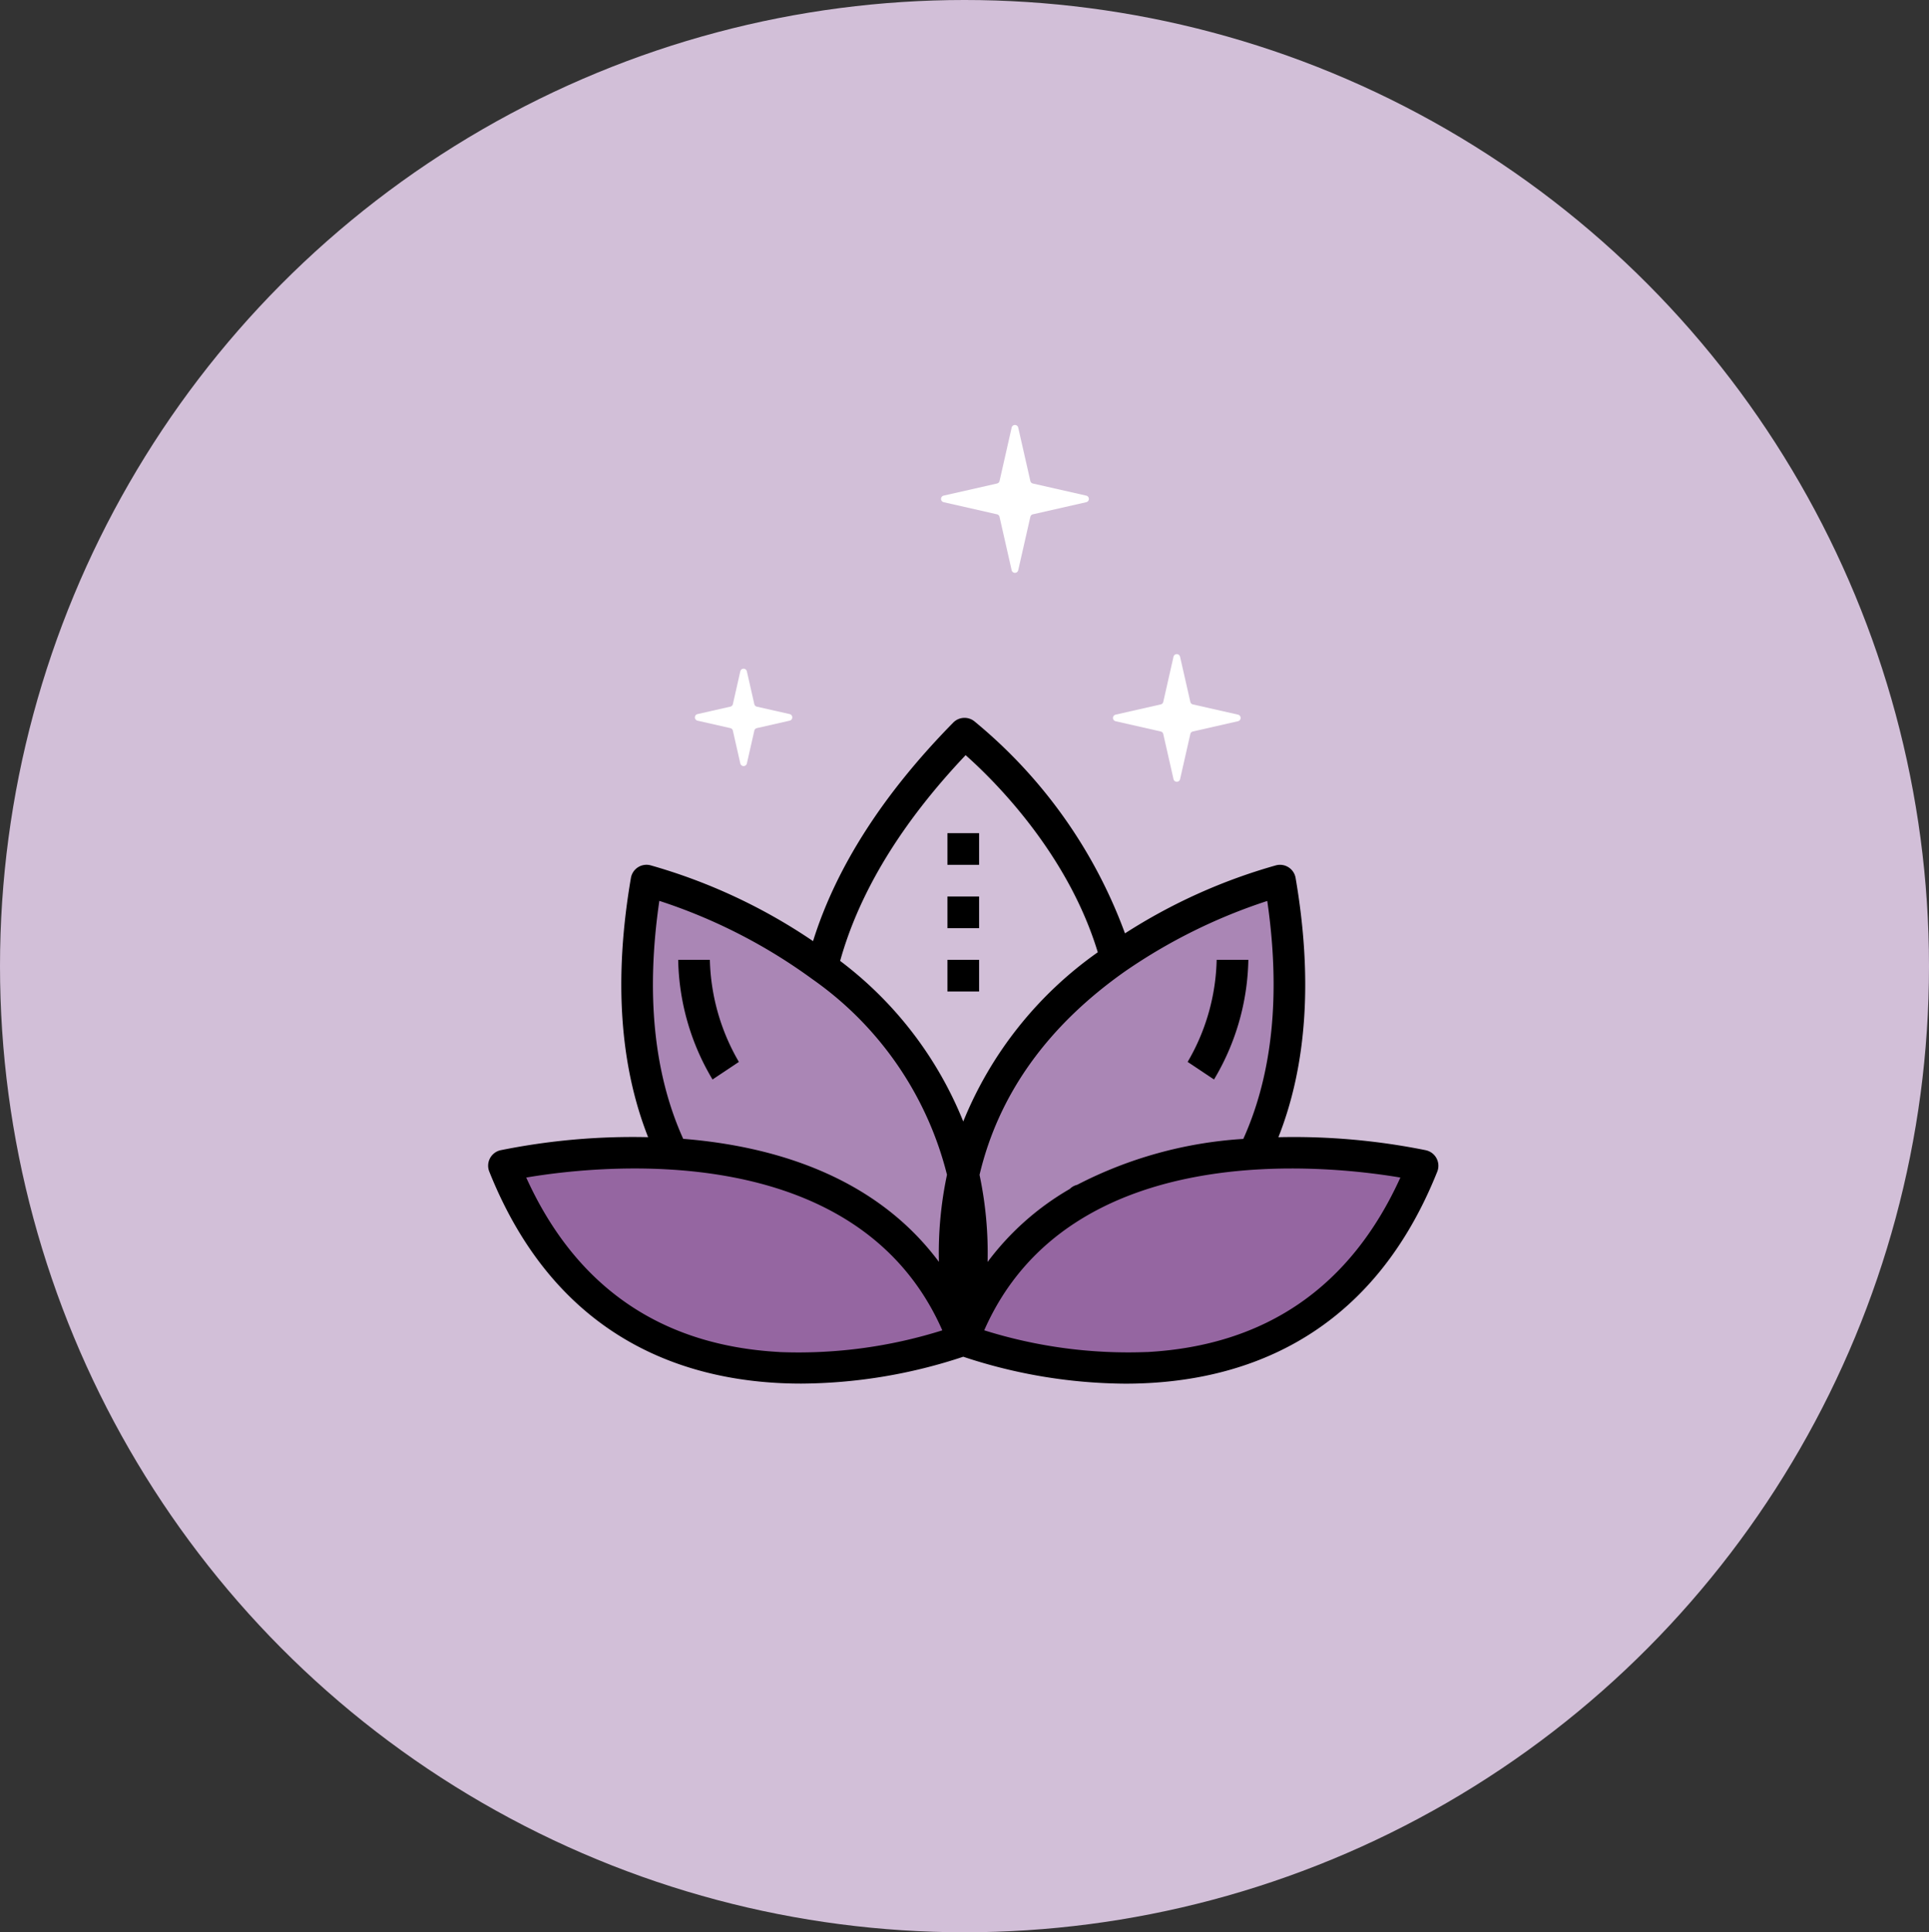
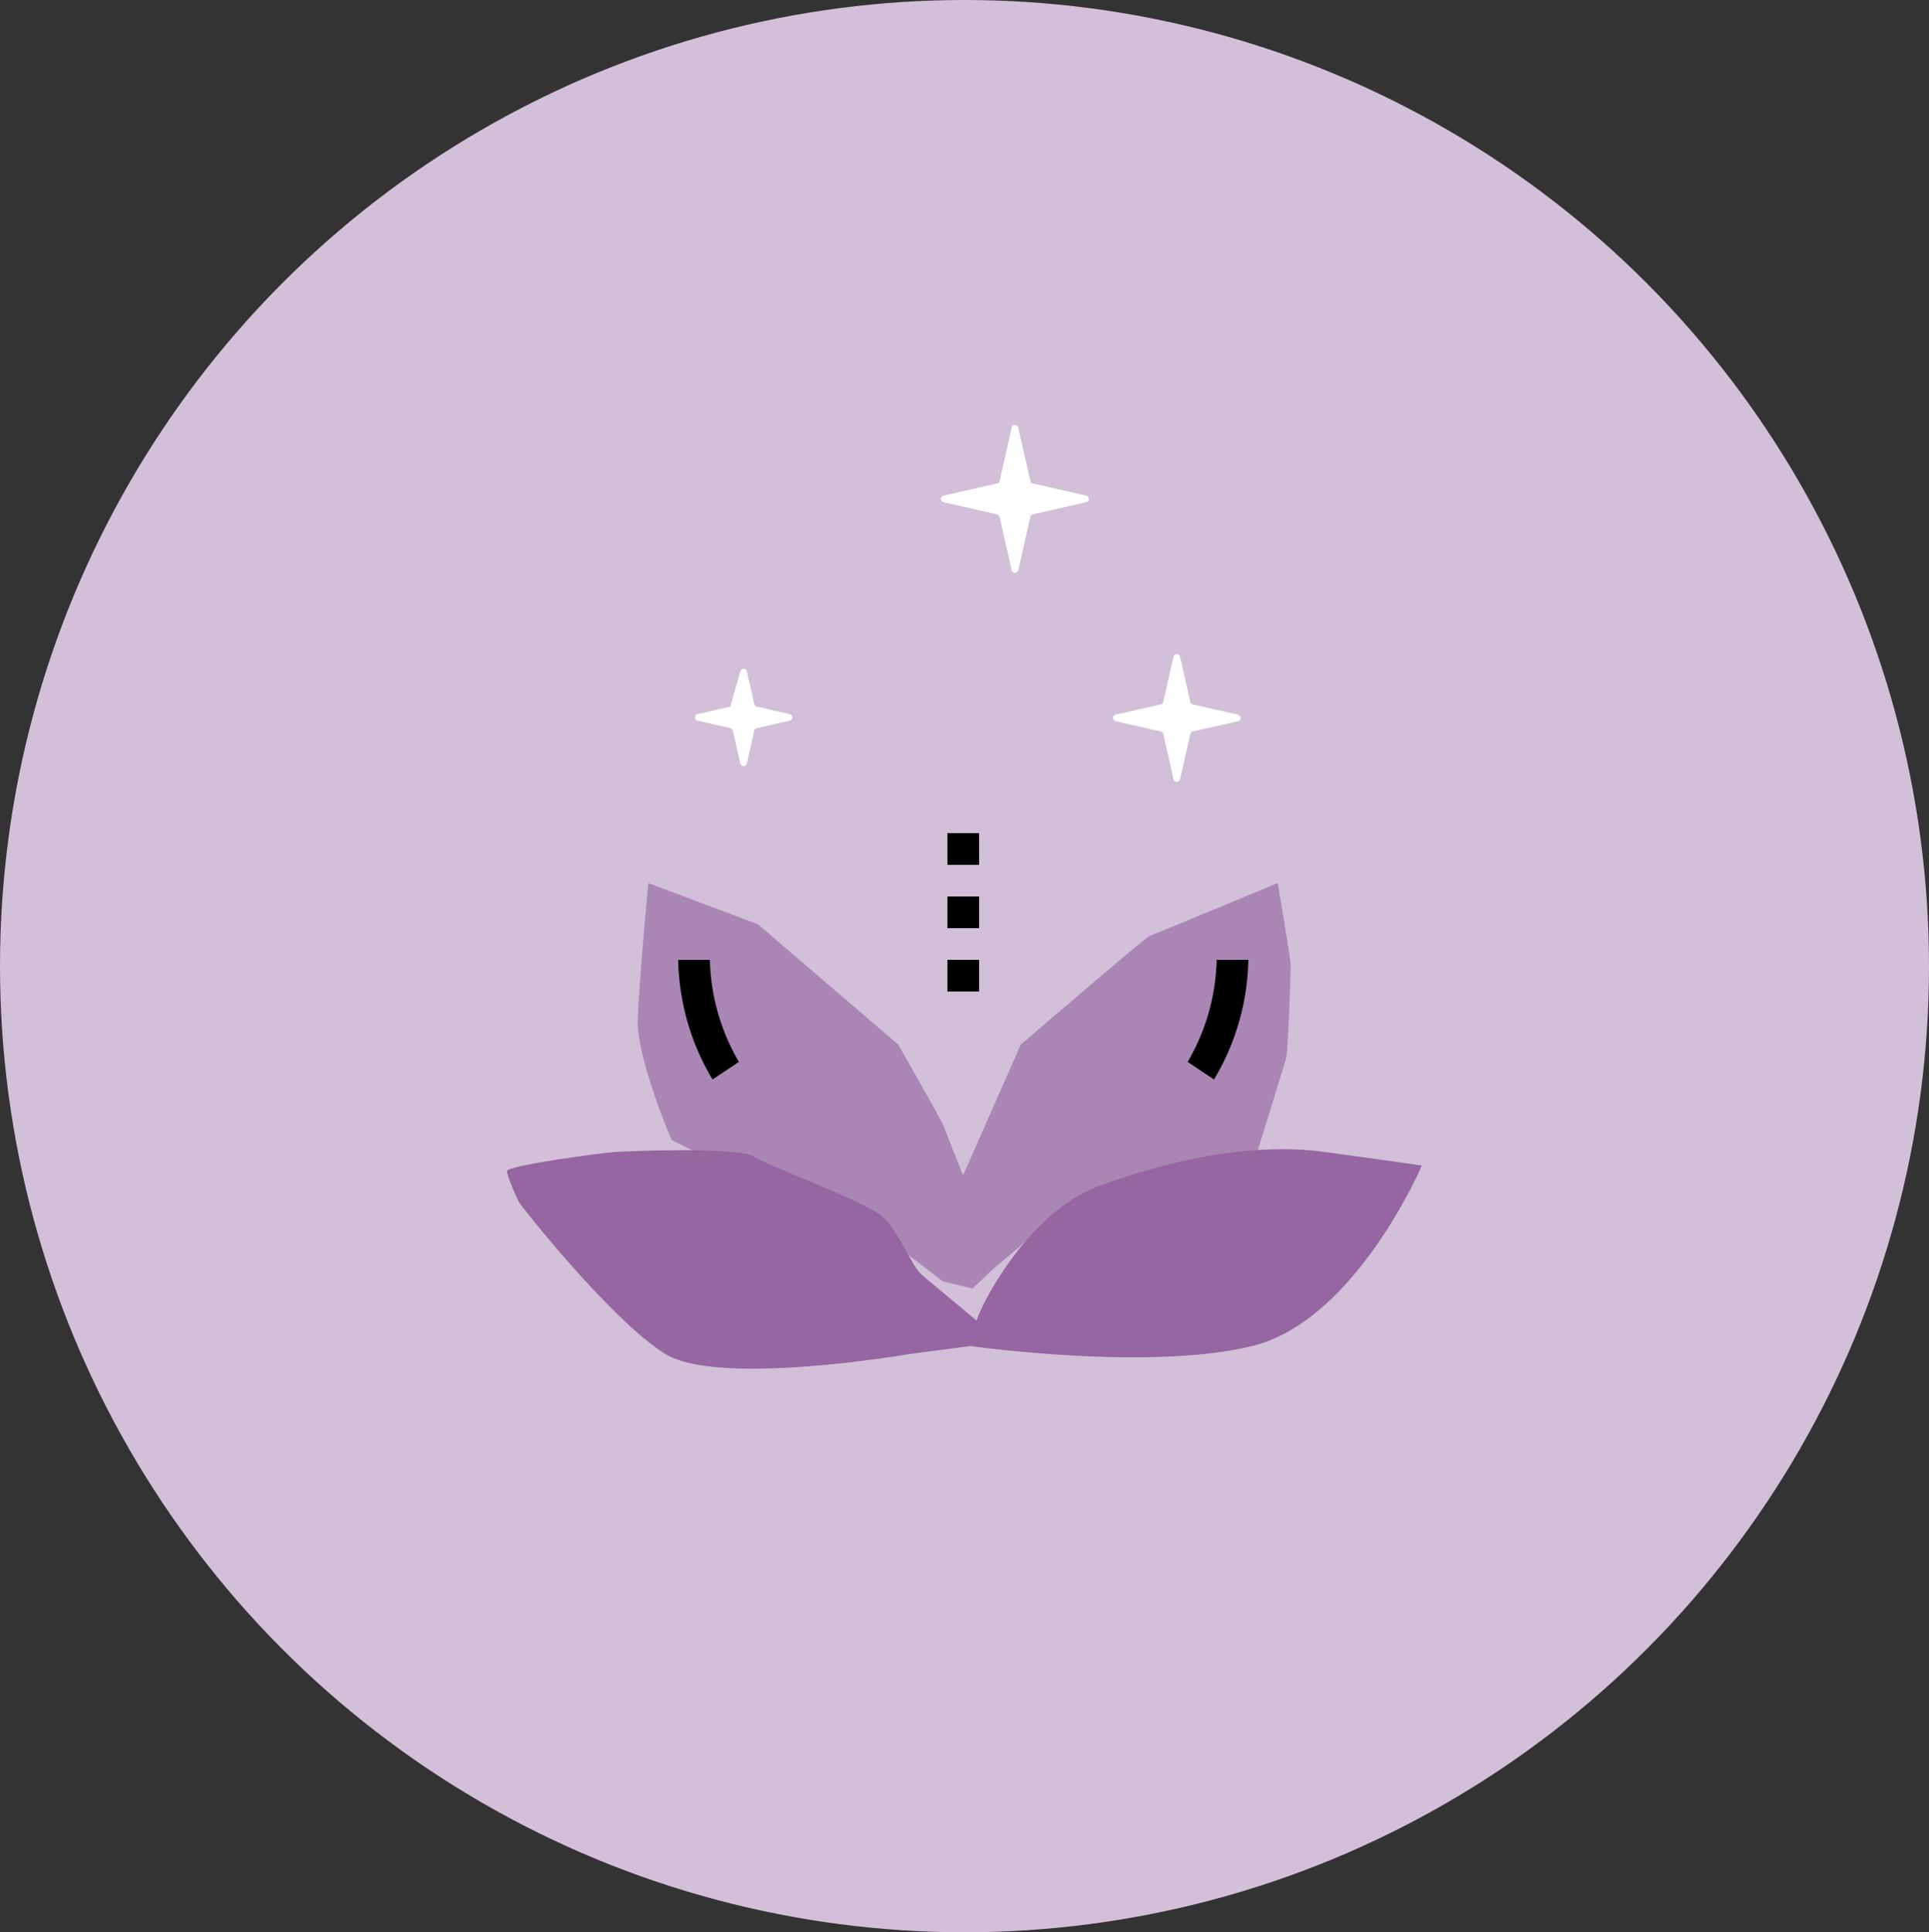
<svg xmlns="http://www.w3.org/2000/svg" width="573" height="574" viewBox="0 0 573 574">
  <rect x="0" y="0" width="573" height="574" fill="#333333" stroke="none" />
  <g id="Group_111" data-name="Group 111" transform="translate(-1406 -4461)">
    <ellipse id="Ellipse_23" data-name="Ellipse 23" cx="286.5" cy="287" rx="286.5" ry="287" transform="translate(1406 4461)" fill="#d2bfd8" />
    <path id="Polygon_3" data-name="Polygon 3" d="M24.5,4.3a1,1,0,0,1,1.95,0l3.6,15.855a1,1,0,0,0,.754.754l15.855,3.6a1,1,0,0,1,0,1.95l-15.855,3.6a1,1,0,0,0-.754.754l-3.6,15.855a1,1,0,0,1-1.95,0l-3.6-15.855a1,1,0,0,0-.754-.754L4.3,26.455a1,1,0,0,1,0-1.95l15.855-3.6a1,1,0,0,0,.754-.754Z" transform="translate(1682.007 4583.722)" fill="#fff" />
    <path id="Polygon_4" data-name="Polygon 4" d="M21.5,4.3a1,1,0,0,1,1.95,0L26.5,17.707a1,1,0,0,0,.754.754L40.663,21.5a1,1,0,0,1,0,1.95L27.253,26.5a1,1,0,0,0-.754.754l-3.044,13.41a1,1,0,0,1-1.95,0L18.46,27.253a1,1,0,0,0-.754-.754L4.3,23.455a1,1,0,0,1,0-1.95l13.41-3.044a1,1,0,0,0,.754-.754Z" transform="translate(1733.082 4651.791)" fill="#fff" />
-     <path id="Polygon_5" data-name="Polygon 5" d="M17,4.3a1,1,0,0,1,1.95,0l2.212,9.743a1,1,0,0,0,.754.754L31.663,17a1,1,0,0,1,0,1.95L21.92,21.166a1,1,0,0,0-.754.754l-2.212,9.743a1,1,0,0,1-1.95,0L14.793,21.92a1,1,0,0,0-.754-.754L4.3,18.955A1,1,0,0,1,4.3,17l9.743-2.212a1,1,0,0,0,.754-.754Z" transform="translate(1608.903 4656.126)" fill="#fff" />
+     <path id="Polygon_5" data-name="Polygon 5" d="M17,4.3a1,1,0,0,1,1.95,0l2.212,9.743a1,1,0,0,0,.754.754L31.663,17a1,1,0,0,1,0,1.95L21.92,21.166a1,1,0,0,0-.754.754l-2.212,9.743a1,1,0,0,1-1.95,0L14.793,21.92a1,1,0,0,0-.754-.754L4.3,18.955A1,1,0,0,1,4.3,17l9.743-2.212Z" transform="translate(1608.903 4656.126)" fill="#fff" />
    <path id="Path_269" data-name="Path 269" d="M2840.59,6976.654c-.7-1.05-10.5-24.859-10.154-35.713s3.151-40.615,3.151-40.615l32.562,12.254,41.665,35.713s12.6,22.058,13.3,23.809,5.952,15.056,5.952,15.056l17.156-38.864s37.114-31.862,38.164-32.212,38.164-15.755,38.164-15.755,3.852,22.758,3.852,24.159-.7,25.56-1.4,28.01-8.4,27.31-8.4,27.31l-44.816,11.554-19.607,11.554-14.355,12.254-5.952,5.6-8.753-2.1-13.3-10.154s-12.6-13.305-17.506-14.005-26.26-9.8-26.26-9.8-8.053-2.1-10.154-2.1S2840.59,6976.654,2840.59,6976.654Z" transform="translate(-1235 -2177)" fill="#aa86b5" />
    <path id="Path_268" data-name="Path 268" d="M2931.109,7030.3c1.077-4.31,15.083-32.05,36.09-39.861s45.517-13.2,67.332-10.234,28.818,4.04,28.818,4.04-19.661,46.056-50.365,53.6-83.761,0-83.761,0l-18.314,2.424s-56.29,9.7-72.18,0-43.093-44.17-43.631-45.247-3.5-7.541-3.5-9.157,28.01-5.386,32.05-5.656,36.629-1.616,41.207,1.347,33.936,13.466,38.783,18.314,8.08,14.274,11.312,16.968Z" transform="translate(-1235 -2177)" fill="#9566a1" />
    <g id="lotus-flower" transform="translate(1549 4663.235)">
-       <path id="Path_265" data-name="Path 265" d="M280.636,139.473a197.758,197.758,0,0,0-43.892-3.891c8.468-21.428,10.213-47.265,5.109-77.016a4.7,4.7,0,0,0-5.763-3.764,166.164,166.164,0,0,0-44.922,20.229,146.956,146.956,0,0,0-44.786-63.039,4.7,4.7,0,0,0-6.229.423C119.29,33.639,105.341,55.443,98.511,77.338A166.7,166.7,0,0,0,50.173,54.794a4.7,4.7,0,0,0-5.763,3.764c-5.1,29.751-3.34,55.582,5.109,77.016a197.757,197.757,0,0,0-43.892,3.891,4.707,4.707,0,0,0-3.293,6.323c20.445,51.193,60.3,62.987,92.676,62.987a155.033,155.033,0,0,0,48.121-7.979,155,155,0,0,0,48.126,8c32.376,0,72.231-11.8,92.676-62.987a4.719,4.719,0,0,0-3.3-6.332Zm-54.322-3.382a123.9,123.9,0,0,0-49.368,13.643,4.62,4.62,0,0,0-2.173,1.223h0a81.113,81.113,0,0,0-24.411,21.683,112.3,112.3,0,0,0-2.395-25.874c5.645-23.884,20.158-44.221,43.28-60.489A163.567,163.567,0,0,1,233.433,65.4C237.45,93.074,235.023,116.8,226.315,136.091Zm-82.482-114c8.284,7.334,30.3,29.012,39.258,58.556a113.776,113.776,0,0,0-39.959,50.266,112.12,112.12,0,0,0-36.572-47.7C112.248,62.8,124.719,42.271,143.833,22.094ZM52.85,65.374a162.014,162.014,0,0,1,45.5,23.287h0a100.8,100.8,0,0,1,39.95,58.076,112.068,112.068,0,0,0-2.4,25.874c-19.057-25.592-49.349-34.408-75.957-36.544-8.7-19.264-11.131-43-7.094-70.679ZM88.533,199.393c-35.222-1.91-60.5-19.344-75.218-51.824,21.325-3.632,98.232-12.269,123.594,45.388a142.312,142.312,0,0,1-48.375,6.45Zm109.2,0a142.59,142.59,0,0,1-48.375-6.45c25.357-57.638,102.259-49,123.617-45.374-14.744,32.479-40.02,49.914-75.242,51.838Z" transform="translate(0 0)" />
      <rect id="Rectangle_26" data-name="Rectangle 26" width="9.409" height="9.409" transform="translate(138.427 45.258)" />
      <rect id="Rectangle_27" data-name="Rectangle 27" width="9.409" height="9.409" transform="translate(138.427 64.076)" />
      <rect id="Rectangle_28" data-name="Rectangle 28" width="9.409" height="9.409" transform="translate(138.427 82.894)" />
      <path id="Path_266" data-name="Path 266" d="M14,26.3A71.685,71.685,0,0,0,24.2,61.837l7.828-5.222a63.039,63.039,0,0,1-8.618-30.324Z" transform="translate(44.453 56.598)" />
      <path id="Path_267" data-name="Path 267" d="M64.2,26.292H54.786a62.616,62.616,0,0,1-8.618,30.32L54,61.834A71.686,71.686,0,0,0,64.2,26.292Z" transform="translate(163.616 56.602)" />
    </g>
  </g>
</svg>